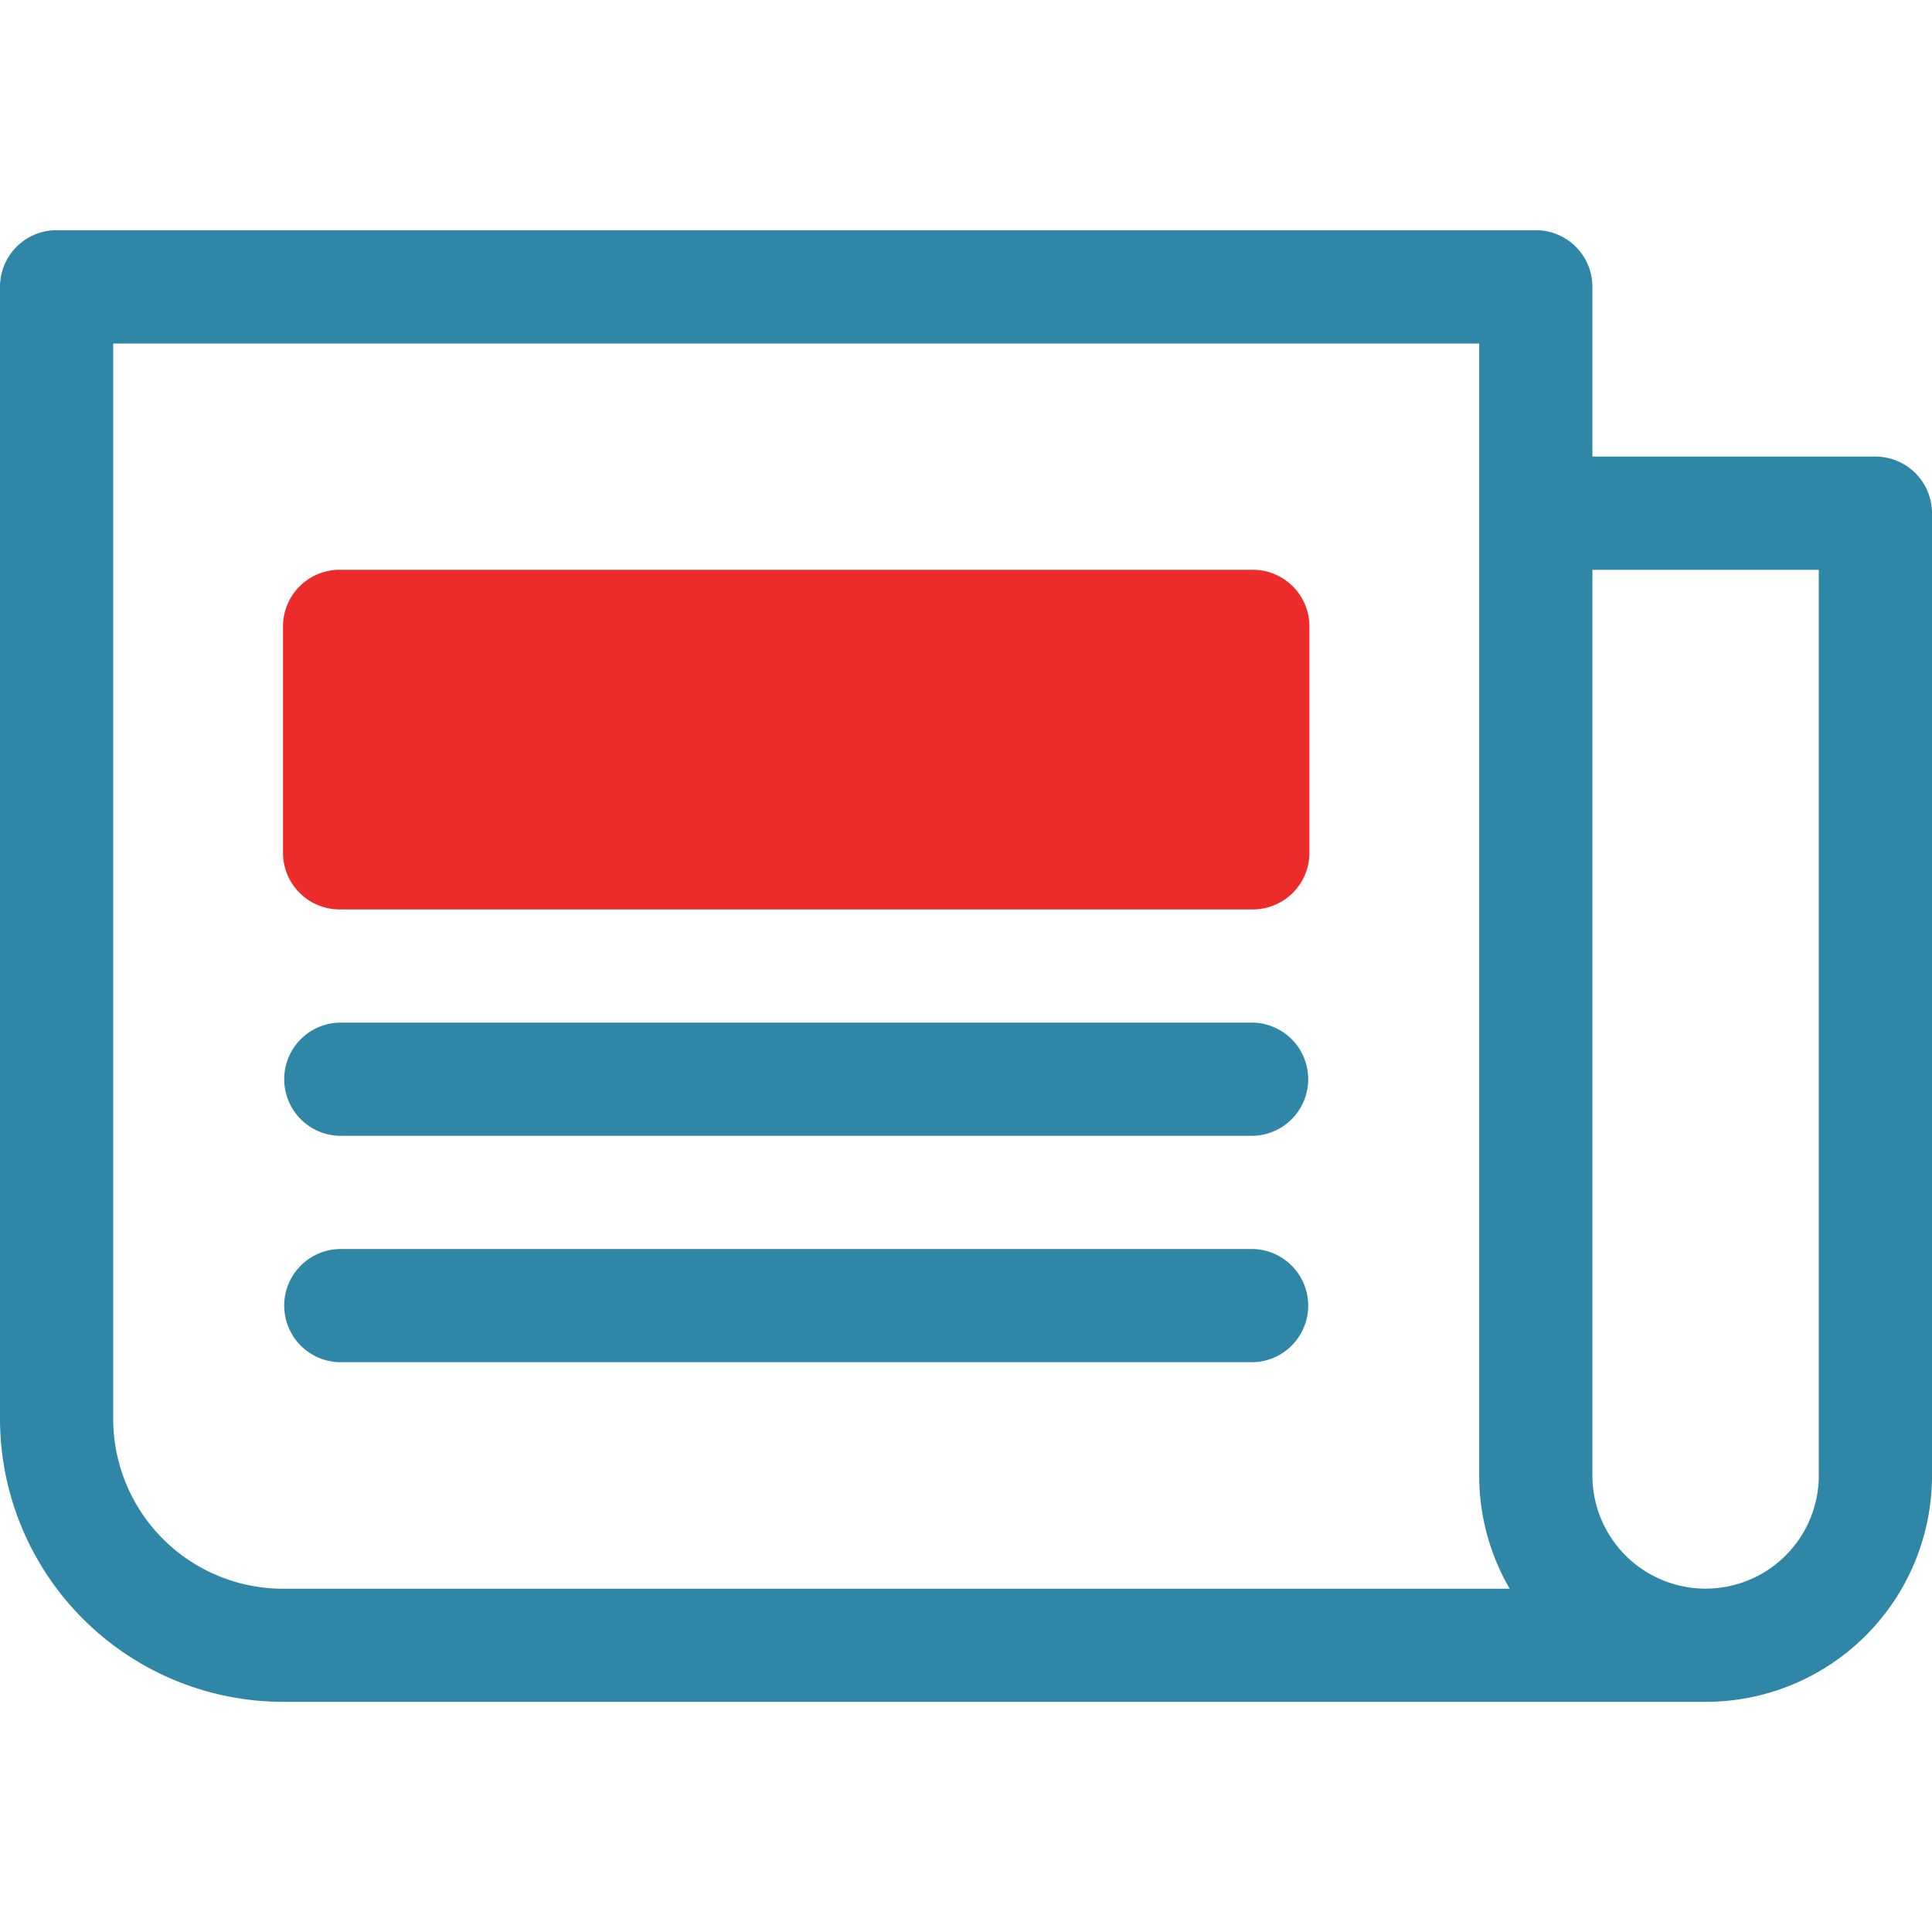
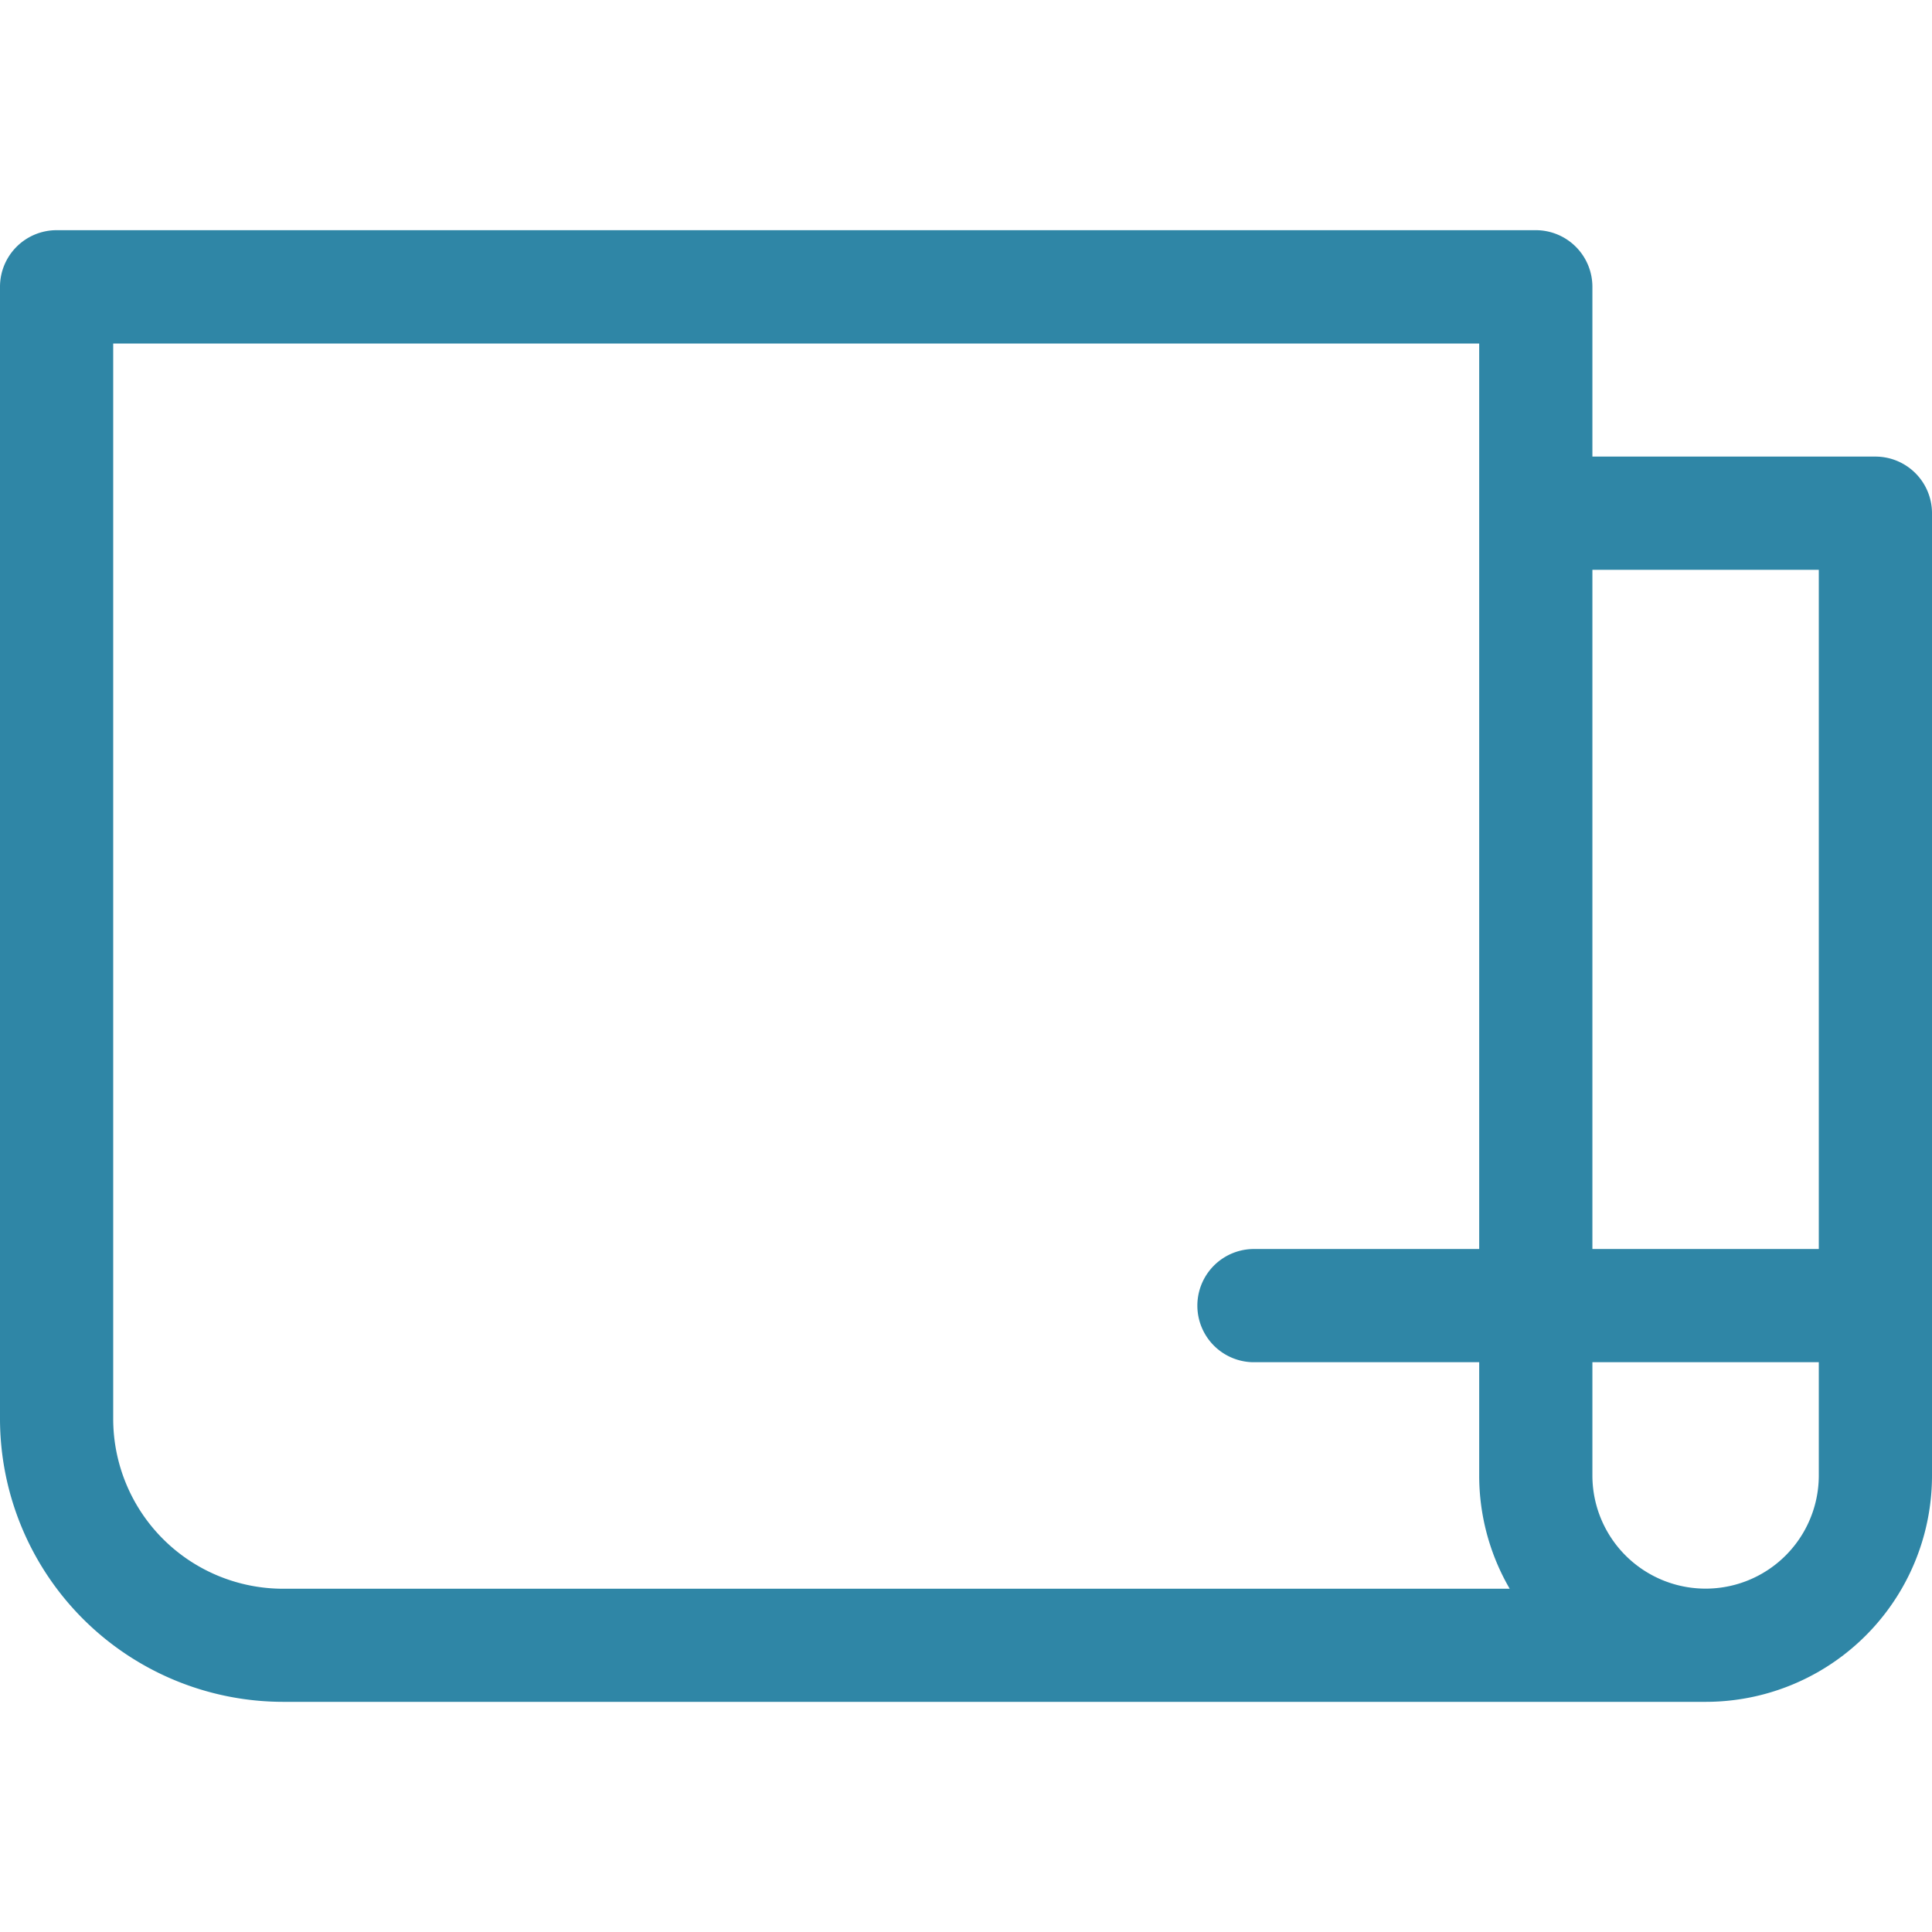
<svg xmlns="http://www.w3.org/2000/svg" data-name="icon smart tp doc" width="76" height="76" viewBox="0 0 76 76">
-   <path data-name="Rectangle 1830" style="fill:none" d="M0 0h76v76H0z" />
  <path data-name="Tracé 1668" d="M73.773 69.906H62.641v-6.68A2.227 2.227 0 0 0 60.414 61H2.227A2.227 2.227 0 0 0 0 63.227v44.531a11.145 11.145 0 0 0 11.133 11.133h55.961A8.9 8.9 0 0 0 76 109.984V72.133a2.227 2.227 0 0 0-2.227-2.227zm-69.32 37.852v-42.3h53.735v44.531a8.848 8.848 0 0 0 1.2 4.453H11.133a6.687 6.687 0 0 1-6.68-6.684zm67.094 2.227a4.453 4.453 0 0 1-8.906 0V74.359h8.906z" style="fill:#2f86a6" transform="translate(0 -51.945)" />
-   <path data-name="Tracé 1669" d="M113.148 151H77.227A2.227 2.227 0 0 0 75 153.227v8.906a2.227 2.227 0 0 0 2.227 2.227h35.922a2.227 2.227 0 0 0 2.227-2.227v-8.906a2.227 2.227 0 0 0-2.228-2.227z" transform="translate(-63.867 -128.586)" style="fill:#ec2b2b" />
-   <path data-name="Tracé 1670" d="M113.148 271H77.227a2.227 2.227 0 0 0 0 4.453h35.922a2.227 2.227 0 0 0 0-4.453z" transform="translate(-63.867 -230.773)" style="fill:#2f86a6" />
-   <path data-name="Tracé 1671" d="M113.148 331H77.227a2.227 2.227 0 0 0 0 4.453h35.922a2.227 2.227 0 0 0 0-4.453z" transform="translate(-63.867 -281.867)" style="fill:#2f86a6" />
+   <path data-name="Tracé 1671" d="M113.148 331a2.227 2.227 0 0 0 0 4.453h35.922a2.227 2.227 0 0 0 0-4.453z" transform="translate(-63.867 -281.867)" style="fill:#2f86a6" />
</svg>